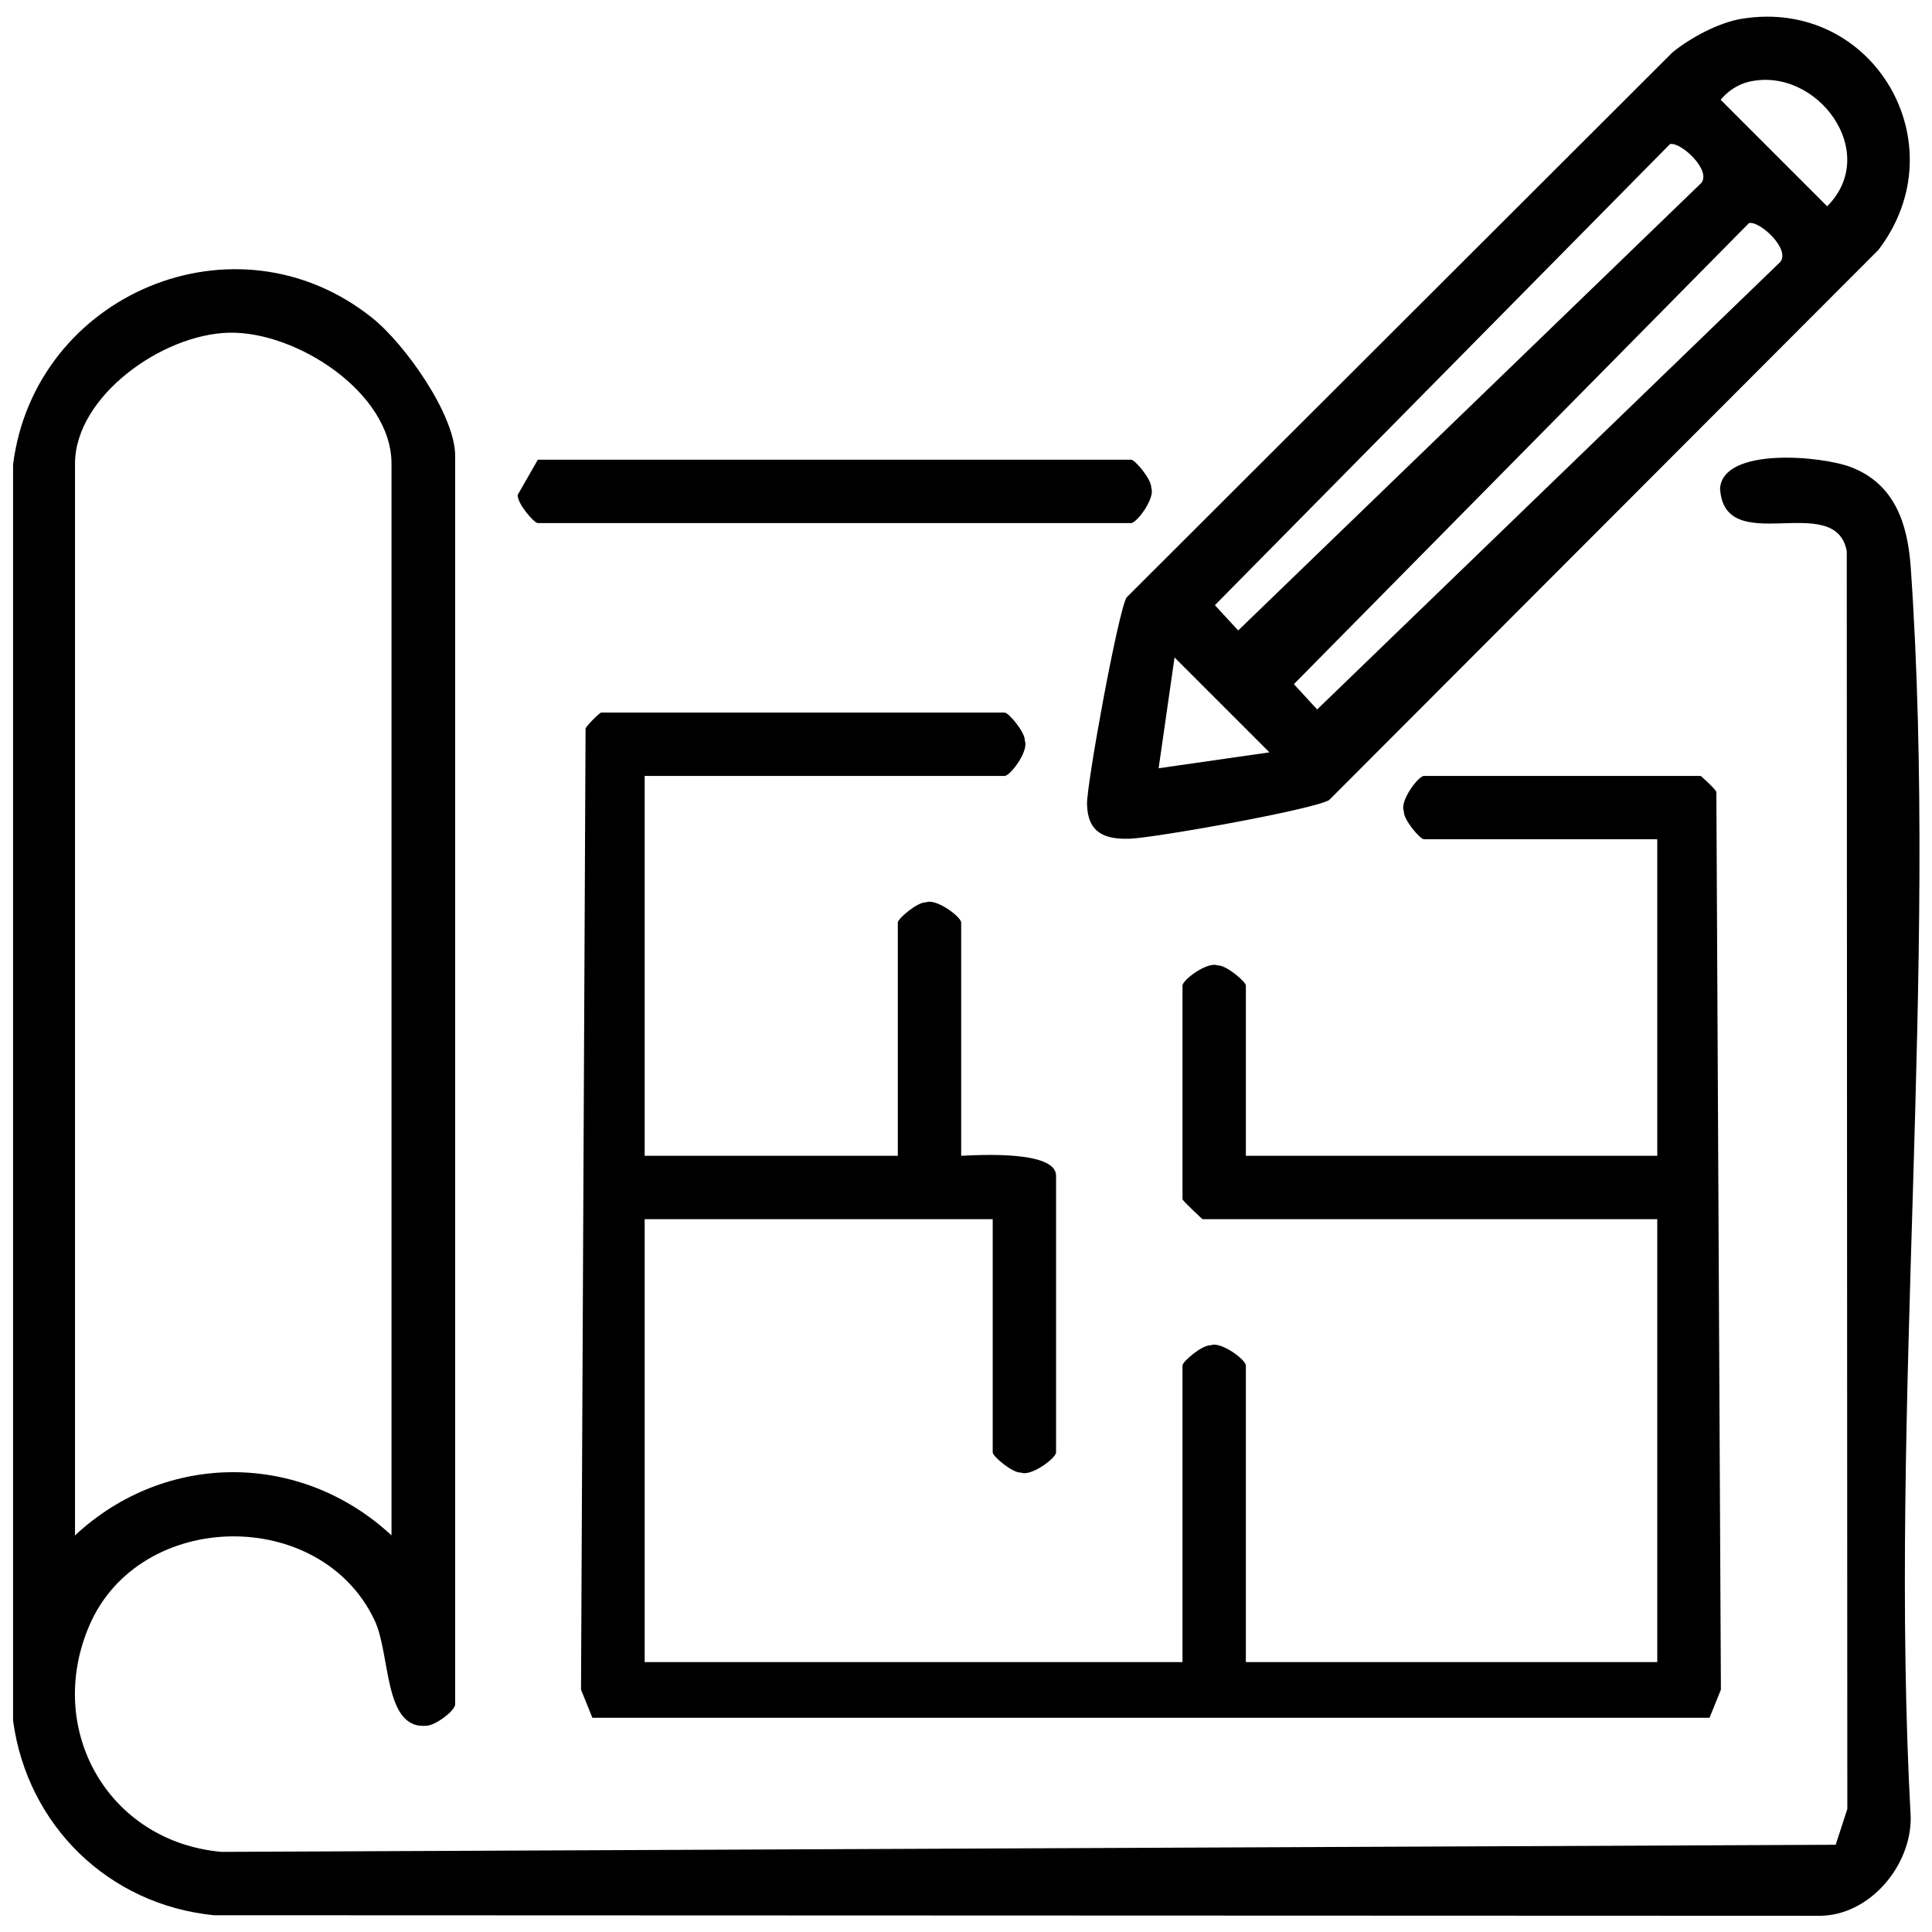
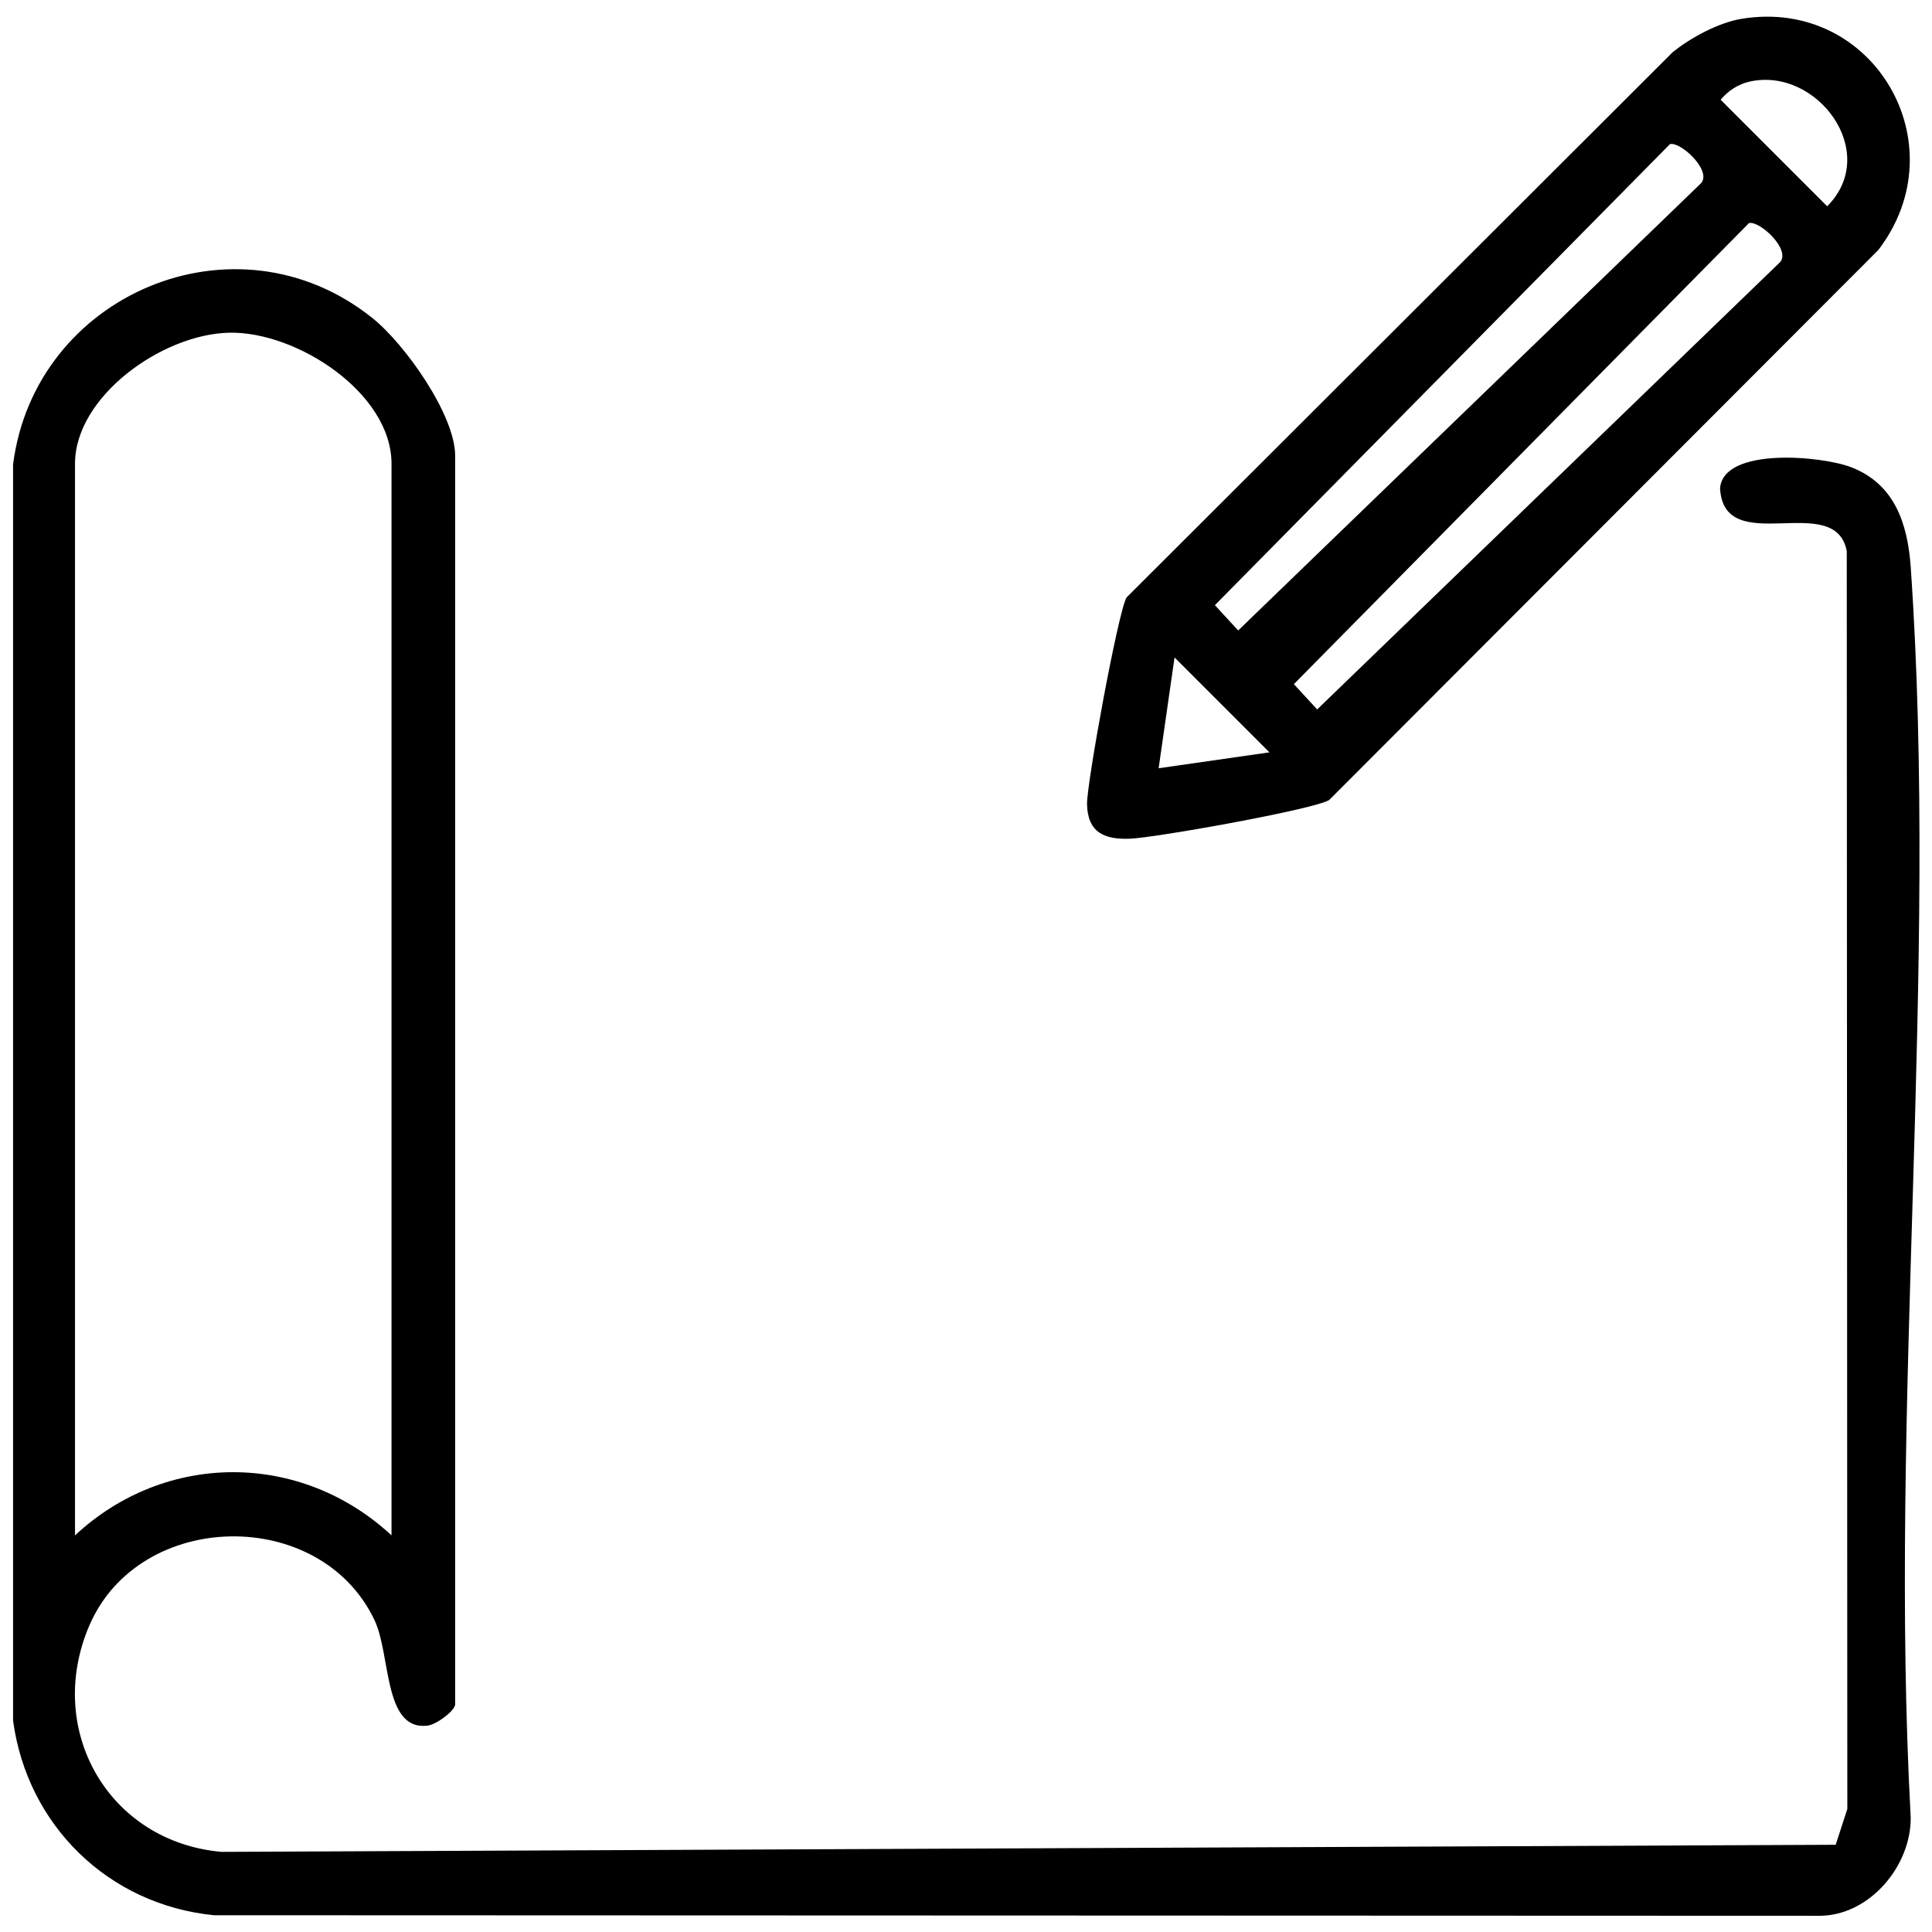
<svg xmlns="http://www.w3.org/2000/svg" id="Capa_1" version="1.1" viewBox="0 0 68 68">
  <path d="M16.01,60.03c-.06.23-.68.69-.99.71-1.53.15-1.26-2.51-1.84-3.72-1.91-4.01-8.26-3.9-10.03.18-1.59,3.68.67,7.63,4.65,7.98l56.81-.25.41-1.26-.02-44.27c-.4-2.16-4.33.29-4.46-2.22.13-1.45,3.58-1.14,4.63-.73,1.53.6,1.97,2,2.08,3.49.99,14.25-.78,29.64,0,44.01.03,1.71-1.44,3.47-3.2,3.48l-56.52-.02c-3.71-.37-6.57-3.16-7.07-6.85V16.35c.76-5.99,7.82-9,12.63-5.17,1.15.91,2.93,3.42,2.93,4.86v43.98ZM13.78,54.04V16.32c0-2.49-3.34-4.66-5.71-4.61s-5.43,2.25-5.43,4.61v37.72c3.19-2.97,7.95-2.96,11.14,0Z" />
-   <path d="M22.69,27.32v13.36h8.91v-8.21c0-.14.7-.73.99-.71.36-.15,1.24.51,1.24.71v8.21c.62-.03,3.34-.19,3.34.7v9.74c0,.2-.88.86-1.24.71-.29.02-.99-.57-.99-.71v-8.21h-12.25v15.59h18.93v-10.44c0-.14.7-.73.99-.71.36-.15,1.24.51,1.24.71v10.44h14.48v-15.59h-16.01s-.7-.65-.7-.7v-7.52c0-.2.88-.86,1.24-.71.29-.02.99.57.99.71v5.99h14.48v-11.14h-8.21c-.14,0-.73-.7-.71-.99-.15-.36.51-1.24.71-1.24h9.74s.49.43.55.56l.16,31.6-.4.99H20.85l-.4-.99.16-33.83c.06-.13.5-.56.55-.56h14.2c.14,0,.73.7.71.99.15.36-.51,1.24-.71,1.24h-12.67Z" />
  <path d="M61.31.66c4.63-.75,7.65,4.42,4.8,8.14l-19.33,19.36c-.58.34-6.14,1.33-7.02,1.36s-1.48-.21-1.5-1.22c-.01-.73,1.09-6.75,1.39-7.27L58.87,1.84c.64-.52,1.63-1.05,2.44-1.18ZM61.59,2.87c-.41.09-.76.32-1.03.64l3.75,3.75c1.89-1.89-.35-4.91-2.72-4.39ZM58.78,5.07l-16.02,16.23.82.89,16.3-15.75c.36-.45-.71-1.44-1.09-1.37ZM61.56,7.85l-16.02,16.23.82.89,16.3-15.75c.36-.45-.71-1.44-1.09-1.37ZM44.68,26.48l-3.34-3.34-.56,3.9,3.9-.56Z" />
-   <path d="M18.93,16.18h20.88c.14,0,.73.7.71.99.15.36-.51,1.24-.71,1.24h-20.88c-.14,0-.73-.7-.71-.99l.71-1.24Z" />
</svg>